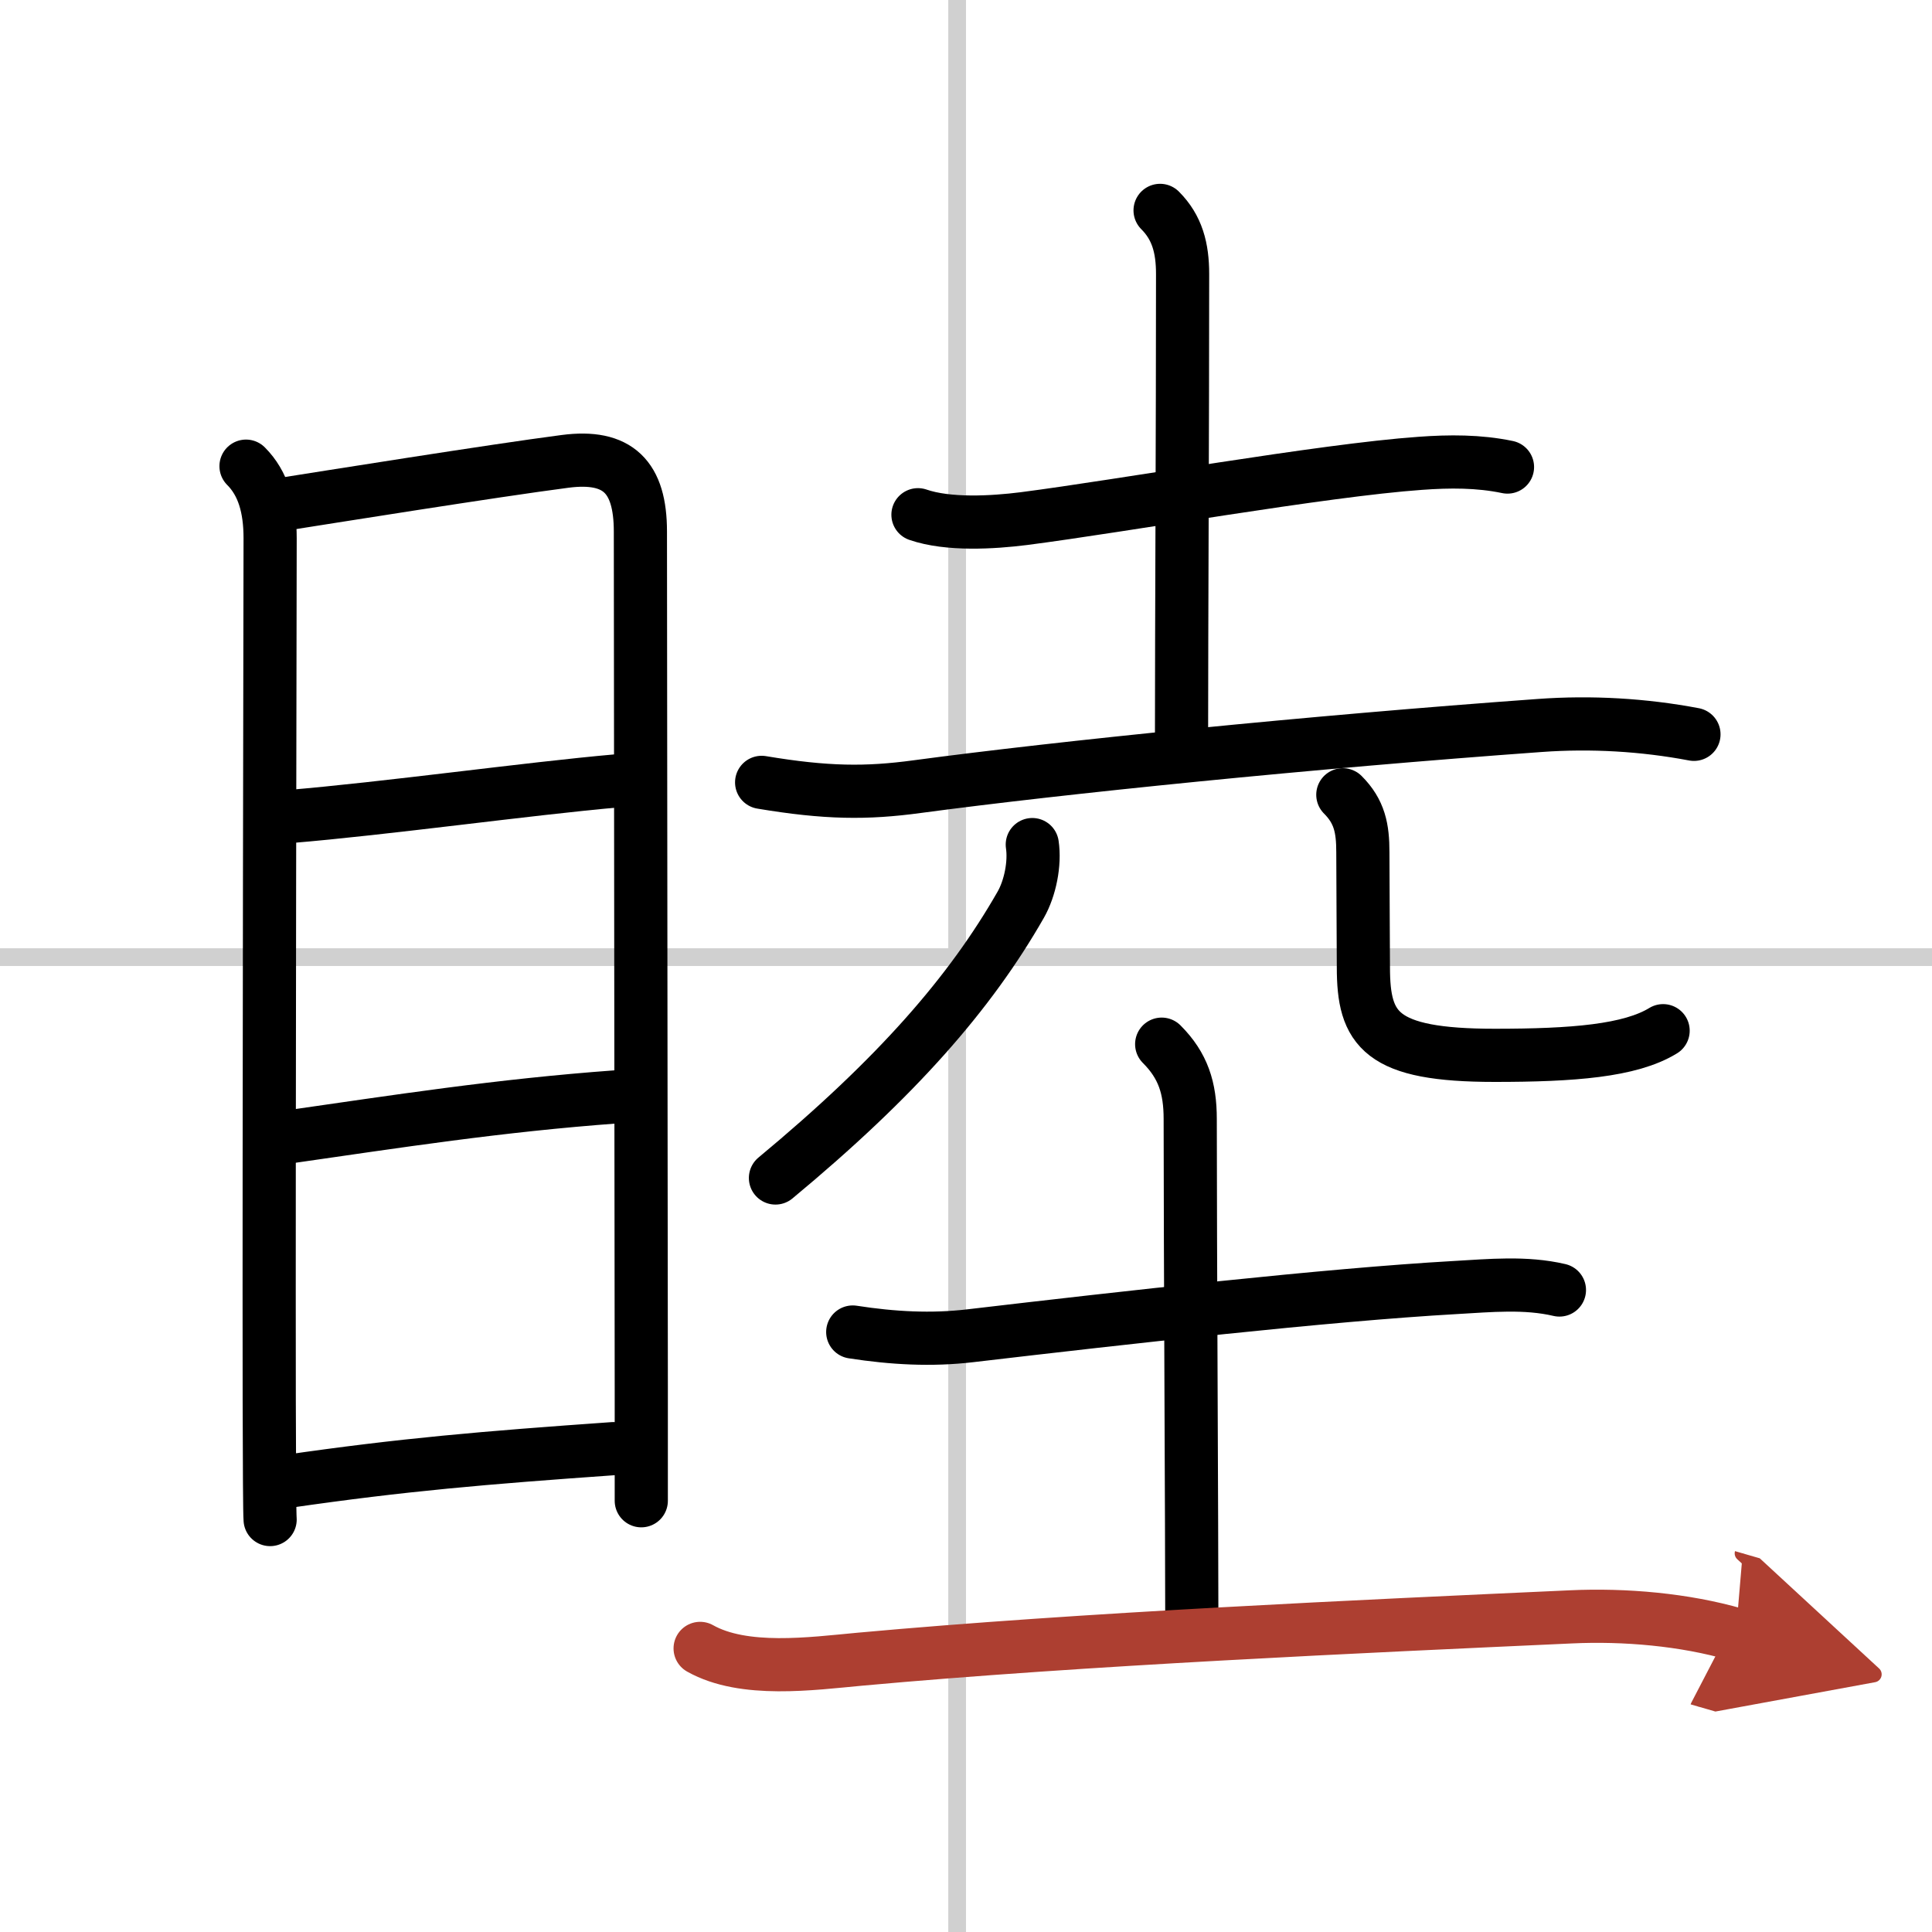
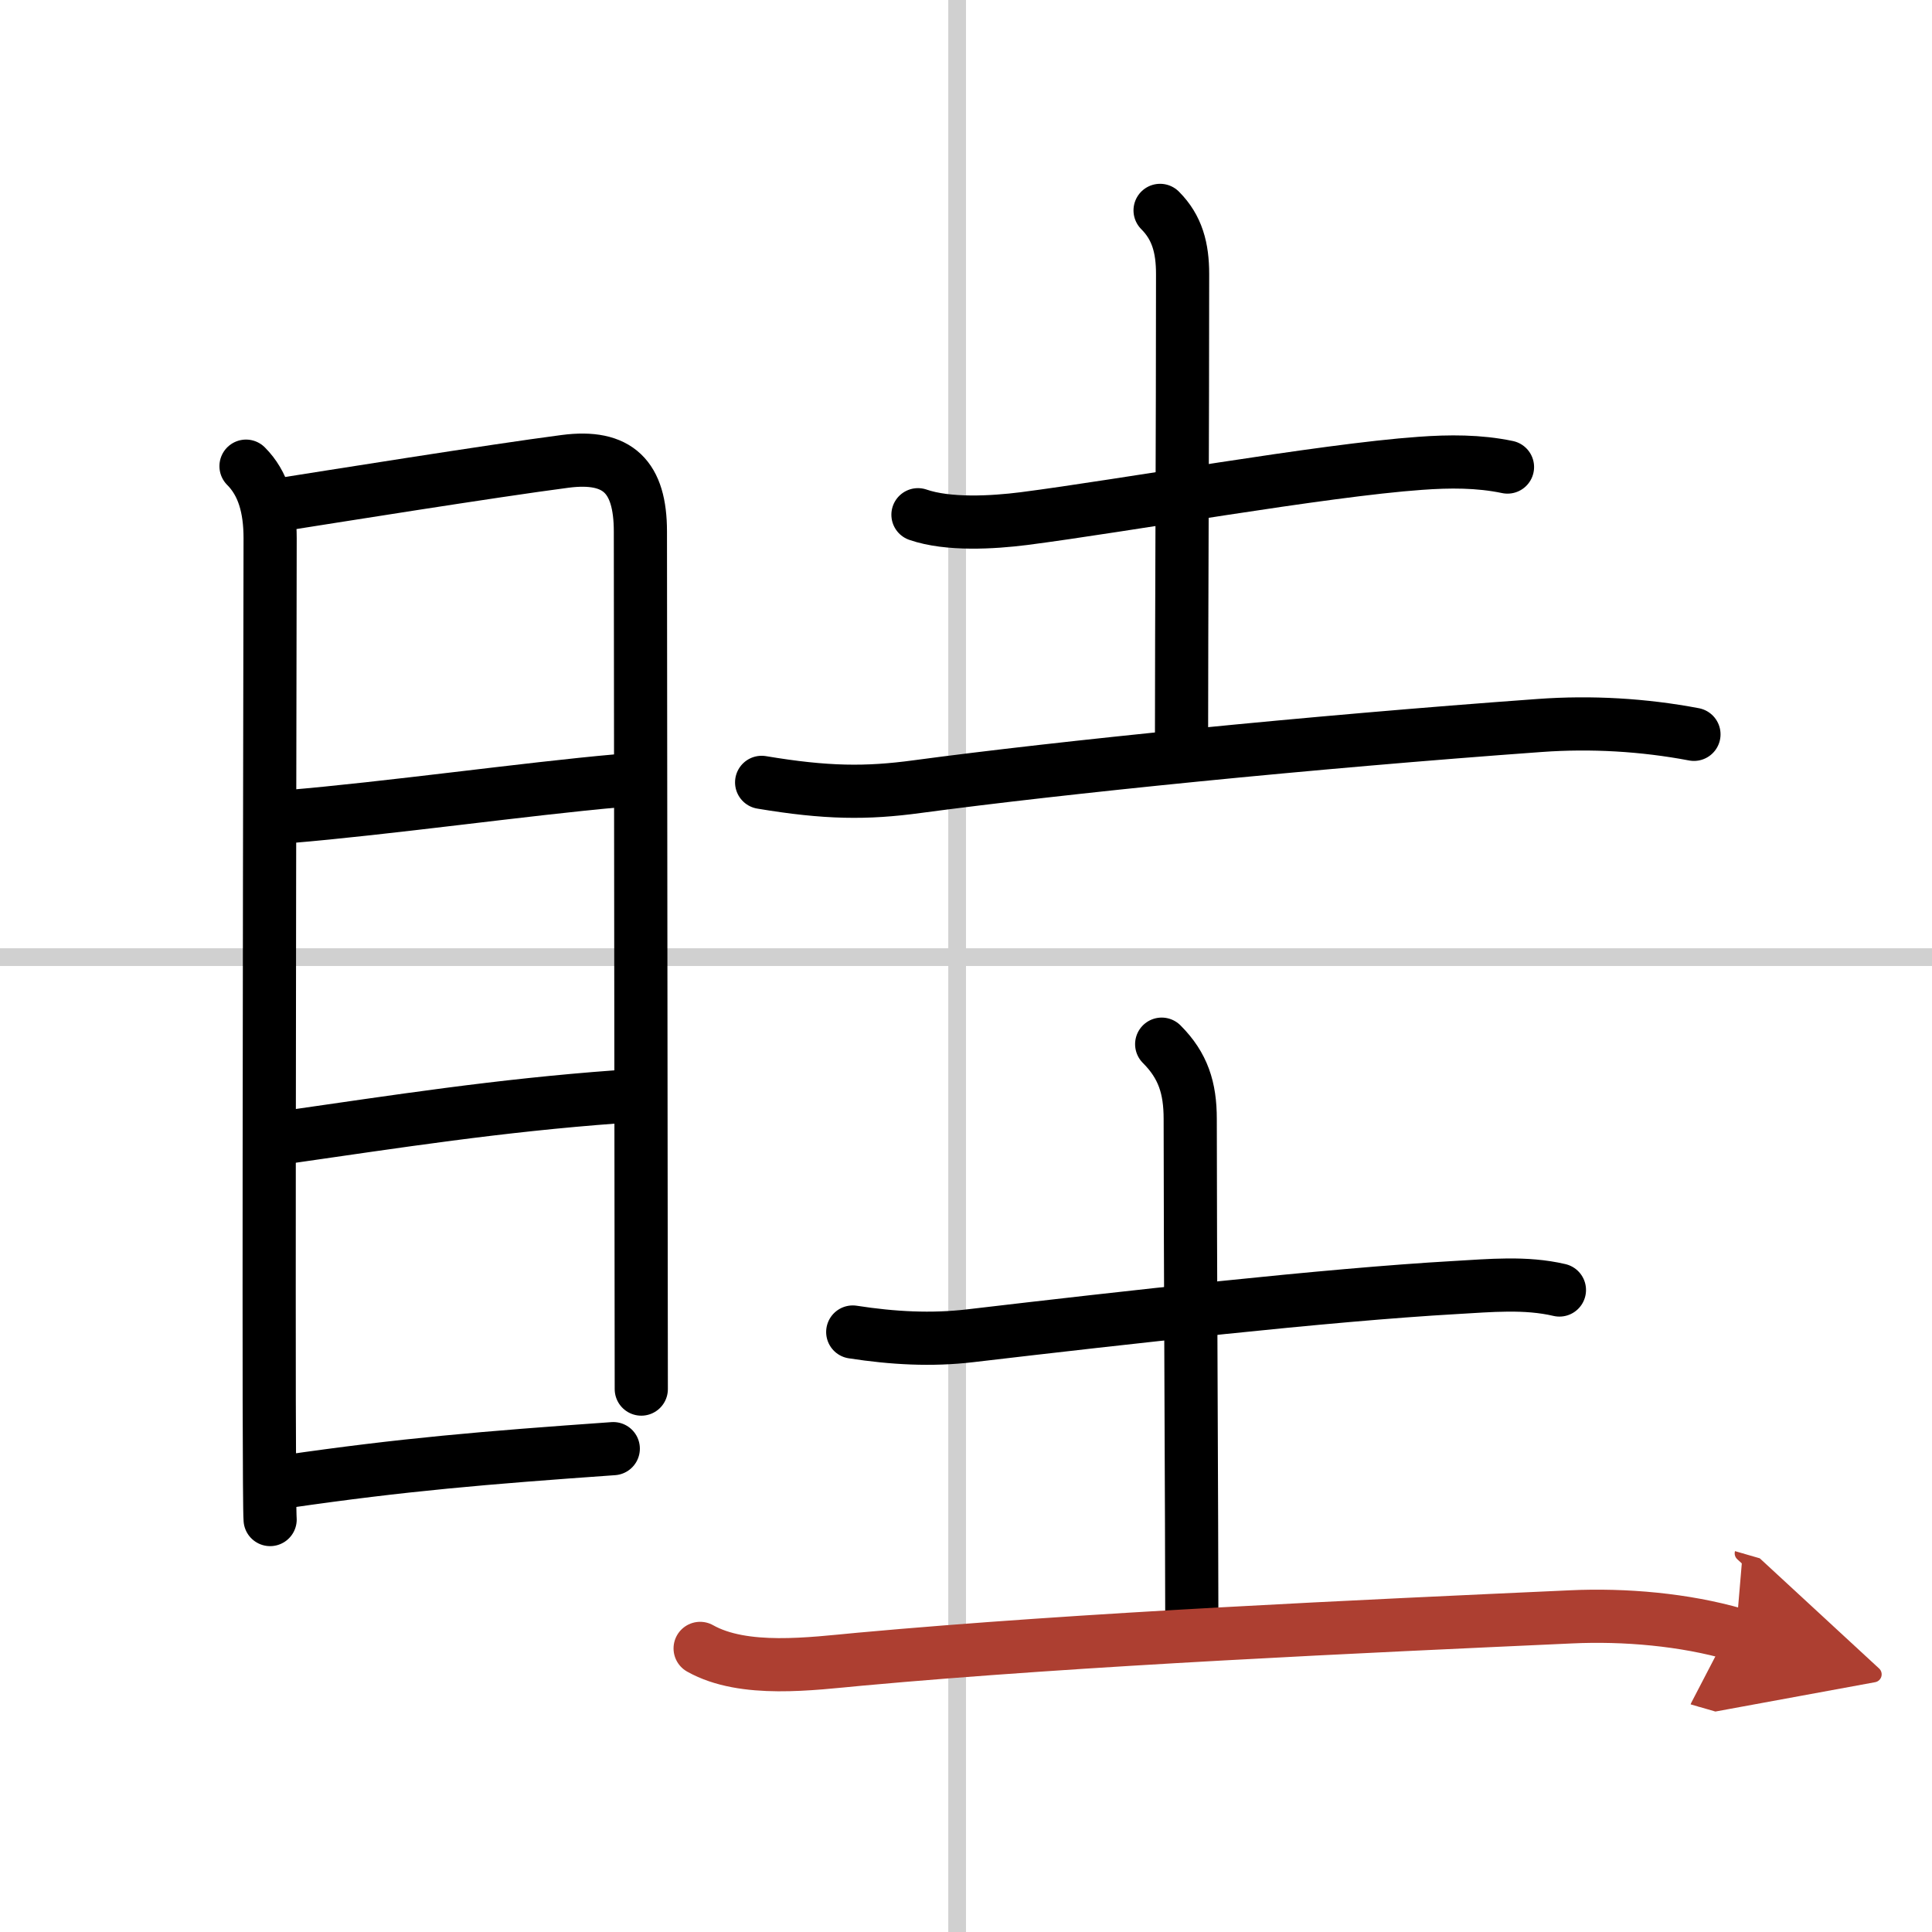
<svg xmlns="http://www.w3.org/2000/svg" width="400" height="400" viewBox="0 0 109 109">
  <defs>
    <marker id="a" markerWidth="4" orient="auto" refX="1" refY="5" viewBox="0 0 10 10">
      <polyline points="0 0 10 5 0 10 1 5" fill="#ad3f31" stroke="#ad3f31" />
    </marker>
  </defs>
  <g fill="none" stroke="#000" stroke-linecap="round" stroke-linejoin="round" stroke-width="3">
    <rect width="100%" height="100%" fill="#fff" stroke="#fff" />
    <line x1="54" x2="54" y2="109" stroke="#d0d0d0" stroke-width="1" />
    <line x2="109" y1="54" y2="54" stroke="#d0d0d0" stroke-width="1" />
    <path d="m13.88 26.3c0.97 0.97 1.36 2.34 1.36 4.06 0 1.36-0.07 34.15-0.05 48.64 0.01 3.82 0.02 6.37 0.05 6.73" />
-     <path d="m15.83 28.47c2.55-0.4 11.98-1.91 16.05-2.44 2.99-0.39 4.25 0.88 4.25 3.96 0 7.21 0.04 33.18 0.05 48.38v6.3" />
+     <path d="m15.83 28.47c2.55-0.4 11.98-1.91 16.05-2.44 2.99-0.39 4.25 0.88 4.25 3.96 0 7.21 0.04 33.18 0.05 48.38" />
    <path d="m16.29 46.07c5.46-0.45 13.46-1.57 18.57-2.02" />
    <path d="m15.95 64.19c6.55-0.94 12.17-1.82 18.86-2.31" />
    <path d="m16.18 83.58c6.57-0.95 11.07-1.33 18.42-1.85" />
    <path d="m51.79 29.04c1.71 0.59 4.22 0.44 5.97 0.22 5.66-0.73 16.85-2.73 22.37-3.12 1.64-0.12 3.3-0.13 4.92 0.21" />
    <path d="m65.45 11.87c0.97 0.97 1.27 2.13 1.27 3.59 0 8.8-0.06 19.8-0.06 25.99" />
    <path d="m42.97 44.14c3.65 0.61 5.91 0.63 8.78 0.24 8.13-1.09 22.12-2.51 35.12-3.45 2.9-0.21 5.85-0.04 8.7 0.5" />
-     <path d="m58.24 47.65c0.16 1.06-0.12 2.46-0.65 3.39-2.84 4.97-6.97 9.72-13.84 15.42" />
-     <path d="m75.76 44.84c0.95 0.95 1.13 1.9 1.13 3.24 0 1.81 0.03 5.2 0.03 6.49 0 3.52 0.95 4.97 7.41 4.97 4.4 0 7.64-0.25 9.5-1.39" />
    <path d="m48.11 75.15c2.26 0.35 4.44 0.47 6.64 0.21 8.69-1.02 20.12-2.31 27.36-2.72 1.95-0.11 3.95-0.31 5.87 0.14" />
    <path d="m65.54 58.91c1.21 1.21 1.61 2.47 1.61 4.22 0 6.87 0.09 23.5 0.09 28.25" />
    <path d="m39.5 93c2.47 1.39 6.29 0.86 9 0.61 12.59-1.15 28.51-1.86 40.14-2.39 3.02-0.14 6.39 0.15 9.29 0.99" marker-end="url(#a)" stroke="#ad3f31" />
  </g>
</svg>